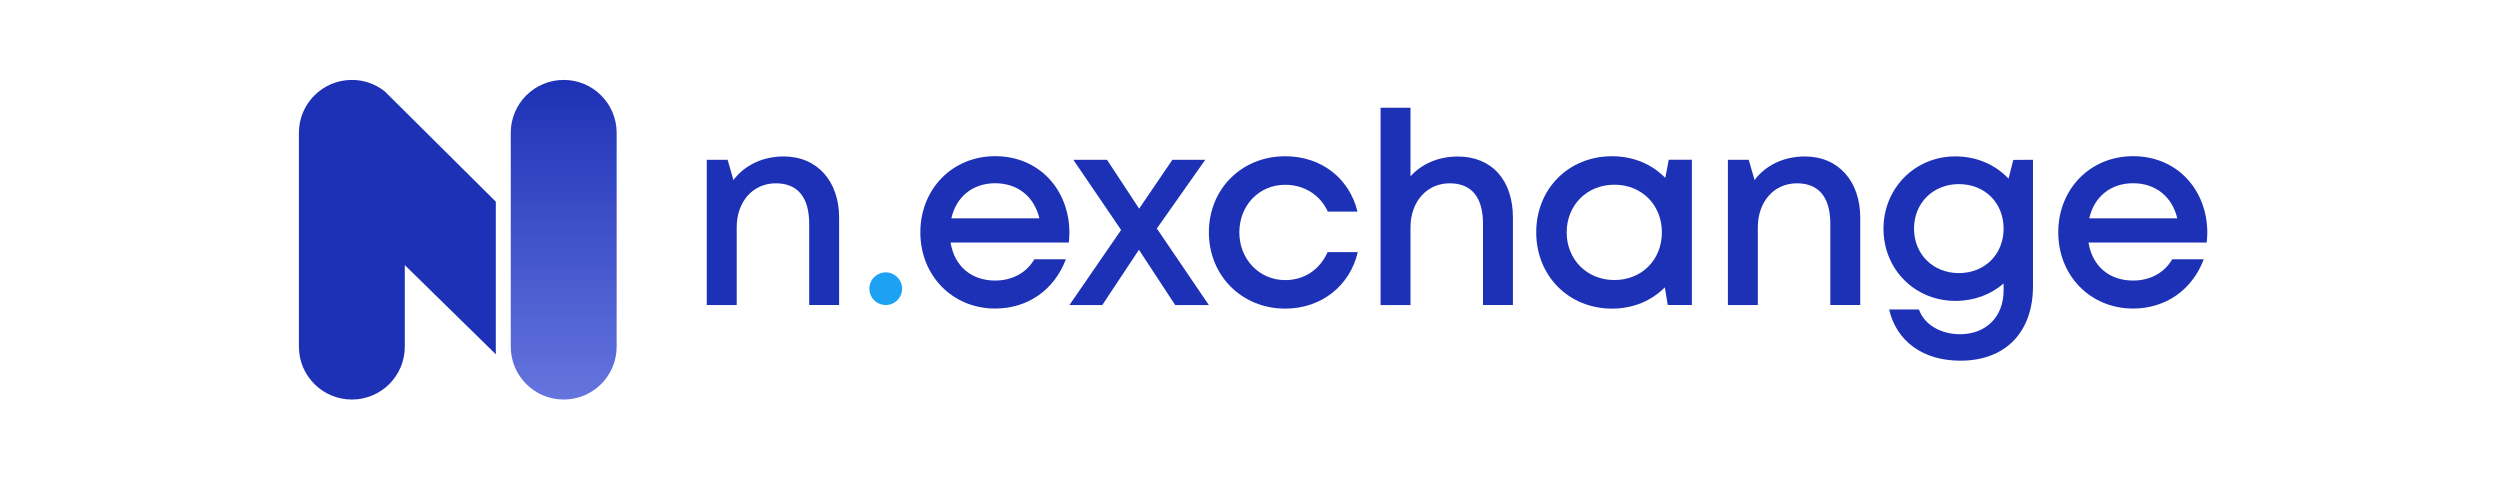
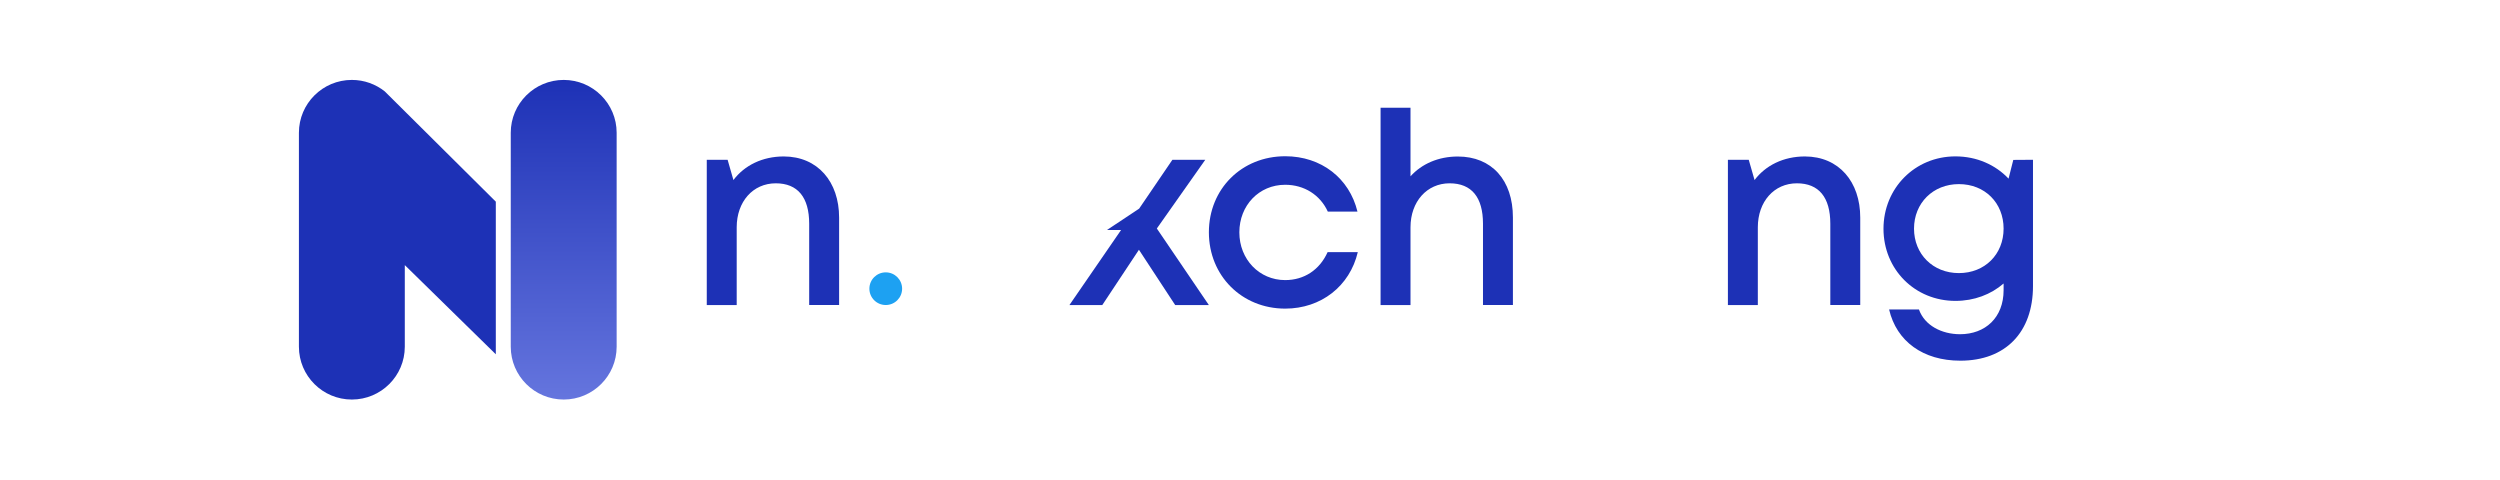
<svg xmlns="http://www.w3.org/2000/svg" width="782" height="150" viewBox="0 0 782 150" fill="none">
  <path d="M176.325 25C185.466 25 192.886 32.403 192.886 41.523V108.453C192.886 117.573 185.466 124.977 176.325 124.977C167.185 124.977 159.765 117.573 159.765 108.453V41.523C159.765 32.403 167.185 25 176.325 25Z" fill="url(#paint0_linear_521_1797)" />
  <path d="M155.113 63.106L120.364 28.597C117.527 26.346 113.968 25 110.06 25C100.92 25 93.5 32.403 93.5 41.523V108.453C93.5 117.573 100.92 124.977 110.06 124.977C119.201 124.977 126.621 117.573 126.621 108.453V82.925L155.09 110.821V63.106H155.113Z" fill="#1D31B6" />
  <path d="M262.474 68.056V95.411H253.113V69.974C253.113 61.718 249.518 57.339 242.664 57.339C235.518 57.339 230.44 63.073 230.44 71.1V95.432H221.078V49.979H227.598L229.416 56.318C232.864 51.73 238.485 48.937 245.172 48.937C255.809 48.957 262.474 56.88 262.474 68.056Z" fill="#1D31B6" />
-   <path d="M334.318 75.874H297.351C298.521 83.234 303.829 87.759 311.289 87.759C316.723 87.759 321.132 85.257 323.535 81.108H333.398C329.783 90.698 321.466 96.516 311.289 96.516C297.978 96.516 287.885 86.257 287.885 72.684C287.885 59.09 297.936 48.852 311.289 48.852C325.228 48.852 334.506 59.569 334.506 72.788C334.506 73.831 334.422 74.853 334.318 75.874ZM297.581 68.285H325.123C323.451 61.383 318.227 57.318 311.289 57.318C304.247 57.318 299.107 61.55 297.581 68.285Z" fill="#1D31B6" />
-   <path d="M367.606 95.433L356.259 78.127L344.787 95.433H334.506L350.68 71.935L335.739 49.98H346.271L356.322 65.263L366.728 49.98H377.01L361.86 71.476L378.138 95.433H367.606Z" fill="#1D31B6" />
+   <path d="M367.606 95.433L356.259 78.127L344.787 95.433H334.506L350.68 71.935H346.271L356.322 65.263L366.728 49.98H377.01L361.86 71.476L378.138 95.433H367.606Z" fill="#1D31B6" />
  <path d="M402.003 96.537C388.441 96.537 378.138 86.237 378.138 72.663C378.138 59.09 388.42 48.873 402.023 48.873C413.287 48.873 422.084 55.754 424.613 66.179H415.335C412.932 60.946 407.937 57.797 402.003 57.797C393.811 57.797 387.667 64.261 387.667 72.684C387.667 81.108 393.895 87.613 402.003 87.613C407.958 87.613 412.785 84.402 415.272 78.877H424.717C422.21 89.49 413.245 96.537 402.003 96.537Z" fill="#1D31B6" />
  <path d="M473.241 68.035V95.411H463.879V69.974C463.879 61.738 460.348 57.339 453.431 57.339C446.347 57.339 441.206 63.052 441.206 71.1V95.432H431.844V33.695H441.206V55.15C444.696 51.272 449.92 48.957 456.001 48.957C466.617 48.957 473.241 56.338 473.241 68.035Z" fill="#1D31B6" />
-   <path d="M529.221 49.958V95.411H521.677L520.758 89.886C516.641 94.056 510.874 96.537 504.249 96.537C490.687 96.537 480.531 86.3 480.531 72.684C480.531 59.028 490.666 48.873 504.249 48.873C510.957 48.873 516.766 51.396 520.904 55.65L521.991 49.958H529.221ZM519.838 72.684C519.838 64.115 513.569 57.776 504.981 57.776C496.392 57.776 490.06 64.177 490.06 72.684C490.06 81.191 496.392 87.592 504.981 87.592C513.569 87.592 519.838 81.254 519.838 72.684Z" fill="#1D31B6" />
  <path d="M581.884 68.056V95.411H572.522V69.974C572.522 61.718 568.928 57.339 562.074 57.339C554.927 57.339 549.849 63.073 549.849 71.1V95.432H540.488V49.979H547.007L548.825 56.318C552.273 51.73 557.895 48.937 564.582 48.937C575.239 48.957 581.884 56.88 581.884 68.056Z" fill="#1D31B6" />
  <path d="M635.92 49.979V89.469C635.92 103.961 627.29 112.822 613.185 112.822C601.525 112.822 593.25 106.775 590.91 96.809H600.25C602.005 101.792 607.355 104.544 613.1 104.544C620.98 104.544 626.725 99.374 626.725 90.762V88.677C622.775 92.097 617.555 94.119 611.66 94.119C598.975 94.119 589.155 84.278 589.155 71.559C589.155 58.862 598.995 48.916 611.66 48.916C618.345 48.916 624.2 51.564 628.275 55.88L629.755 50.021L635.92 49.979ZM612.745 85.424C620.855 85.424 626.725 79.545 626.725 71.518C626.725 63.469 620.875 57.59 612.745 57.59C604.64 57.59 598.705 63.532 598.705 71.518C598.705 79.483 604.62 85.424 612.745 85.424Z" fill="#1D31B6" />
-   <path d="M690.255 75.874H653.29C654.46 83.234 659.765 87.759 667.225 87.759C672.66 87.759 677.07 85.257 679.47 81.108H689.335C685.72 90.698 677.405 96.516 667.225 96.516C653.915 96.516 643.82 86.257 643.82 72.684C643.82 59.09 653.875 48.852 667.225 48.852C681.165 48.852 690.445 59.569 690.445 72.788C690.445 73.831 690.36 74.853 690.255 75.874ZM653.52 68.285H681.06C679.39 61.383 674.165 57.318 667.225 57.318C660.185 57.318 655.045 61.55 653.52 68.285Z" fill="#1D31B6" />
  <path d="M277.062 95.41C279.89 95.41 282.182 93.123 282.182 90.302C282.182 87.481 279.89 85.194 277.062 85.194C274.235 85.194 271.943 87.481 271.943 90.302C271.943 93.123 274.235 95.41 277.062 95.41Z" fill="#1DA1F2" />
  <defs>
    <linearGradient id="paint0_linear_521_1797" x1="176.325" y1="124.996" x2="176.325" y2="25" gradientUnits="userSpaceOnUse">
      <stop stop-color="#6575DE" />
      <stop offset="1" stop-color="#1D31B6" />
    </linearGradient>
  </defs>
</svg>